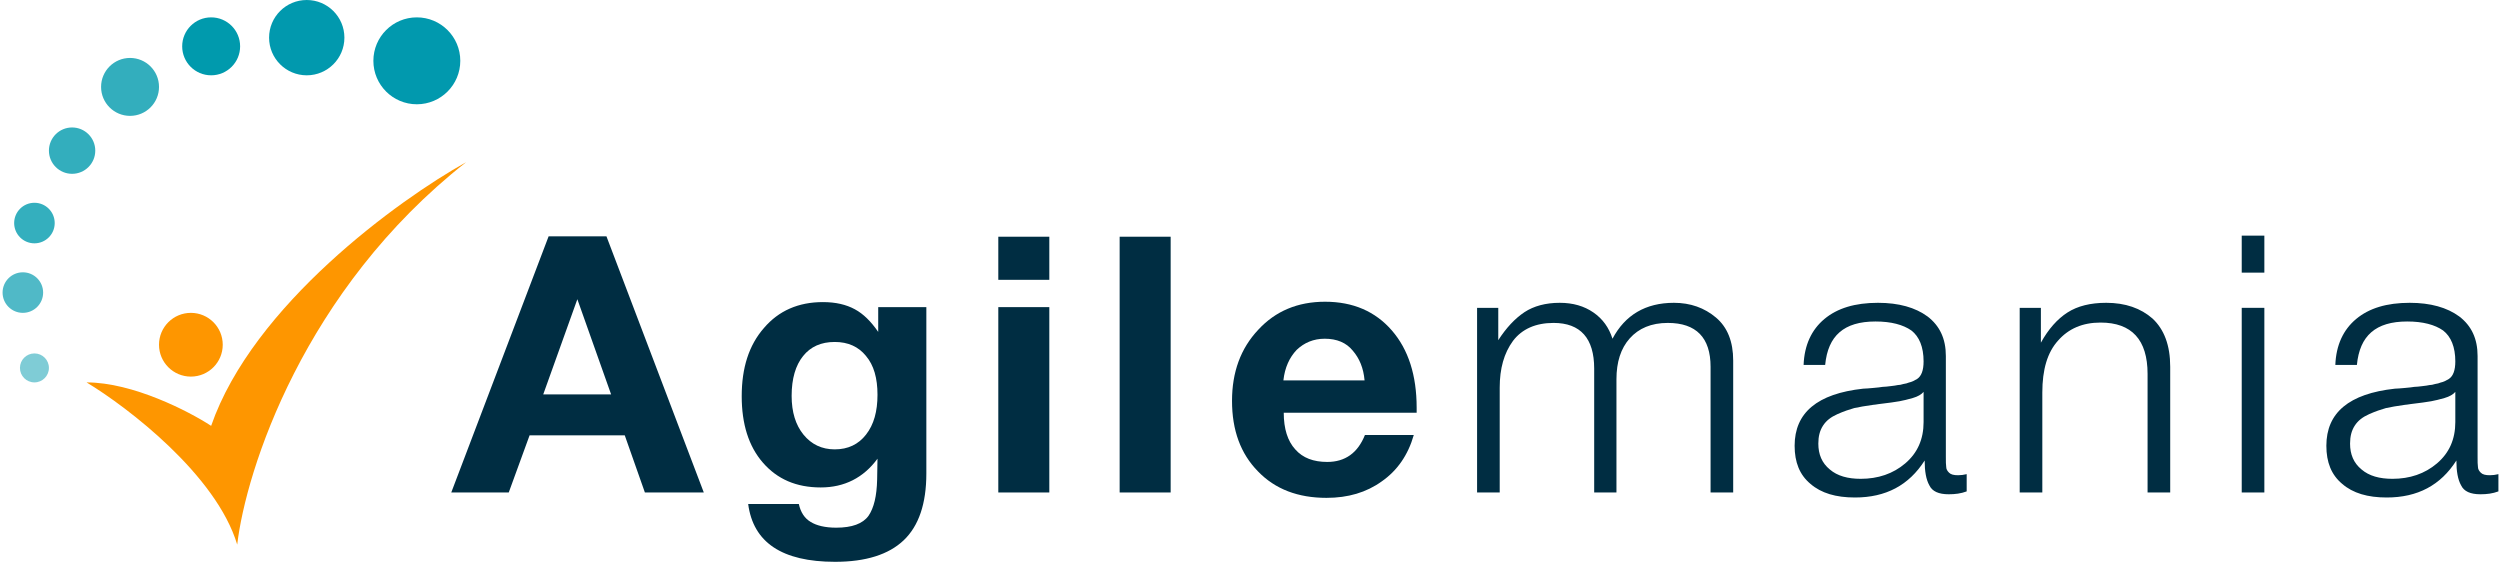
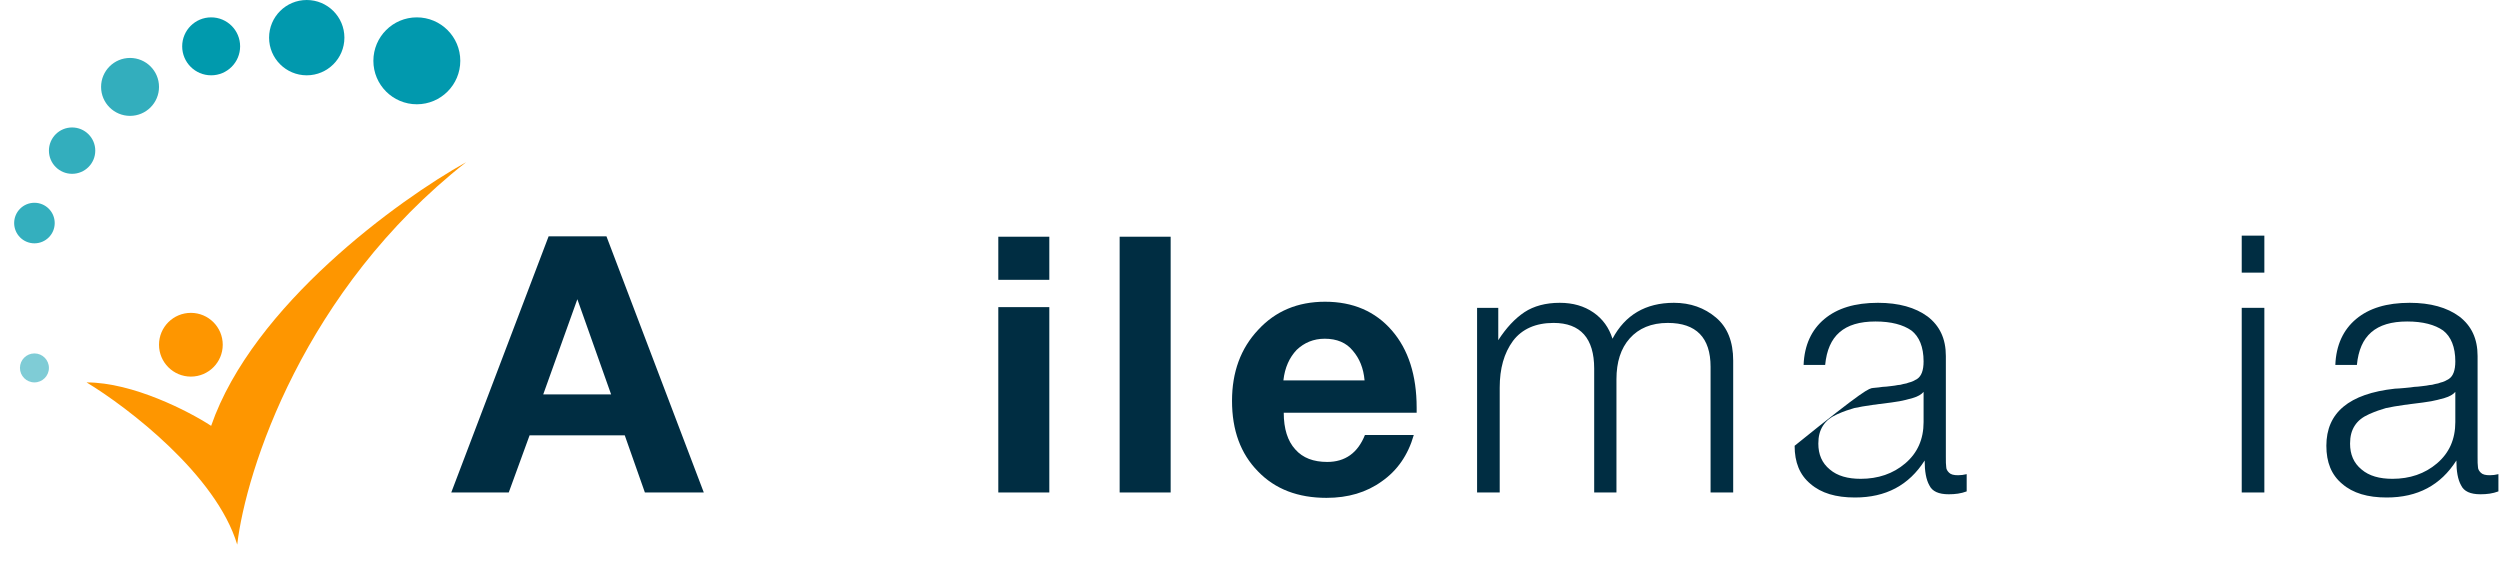
<svg xmlns="http://www.w3.org/2000/svg" width="267" height="60" viewBox="0 0 267 60" fill="none">
  <path d="M49.159 6.496C49.159 9.059 47.081 11.137 44.518 11.137C41.955 11.137 39.877 9.059 39.877 6.496C39.877 3.933 41.955 1.855 44.518 1.855C47.081 1.855 49.159 3.933 49.159 6.496Z" fill="#0199AE" />
  <path d="M36.782 4.022C36.782 6.243 34.982 8.044 32.76 8.044C30.539 8.044 28.738 6.243 28.738 4.022C28.738 1.801 30.539 0 32.76 0C34.982 0 36.782 1.801 36.782 4.022Z" fill="#0199AE" />
  <path d="M25.645 4.949C25.645 6.658 24.26 8.043 22.551 8.043C20.842 8.043 19.457 6.658 19.457 4.949C19.457 3.241 20.842 1.855 22.551 1.855C24.26 1.855 25.645 3.241 25.645 4.949Z" fill="#009AAD" />
  <path d="M16.983 9.281C16.983 10.99 15.598 12.375 13.889 12.375C12.18 12.375 10.795 10.99 10.795 9.281C10.795 7.573 12.18 6.188 13.889 6.188C15.598 6.188 16.983 7.573 16.983 9.281Z" fill="#33AEBD" />
  <path d="M10.175 16.088C10.175 17.455 9.067 18.564 7.7 18.564C6.333 18.564 5.225 17.455 5.225 16.088C5.225 14.721 6.333 13.613 7.7 13.613C9.067 13.613 10.175 14.721 10.175 16.088Z" fill="#33AEBD" />
  <path d="M5.843 23.822C5.843 25.018 4.874 25.988 3.677 25.988C2.481 25.988 1.512 25.018 1.512 23.822C1.512 22.626 2.481 21.656 3.677 21.656C4.874 21.656 5.843 22.626 5.843 23.822Z" fill="#34AFBE" />
-   <path d="M4.607 31.248C4.607 32.444 3.637 33.413 2.441 33.413C1.245 33.413 0.275 32.444 0.275 31.248C0.275 30.052 1.245 29.082 2.441 29.082C3.637 29.082 4.607 30.052 4.607 31.248Z" fill="#50B9C7" />
  <path d="M5.225 39.293C5.225 40.147 4.532 40.84 3.678 40.84C2.823 40.84 2.131 40.147 2.131 39.293C2.131 38.439 2.823 37.746 3.678 37.746C4.532 37.746 5.225 38.439 5.225 39.293Z" fill="#7FCCD6" />
  <path d="M23.789 36.817C23.789 38.697 22.265 40.221 20.386 40.221C18.506 40.221 16.982 38.697 16.982 36.817C16.982 34.938 18.506 33.414 20.386 33.414C22.265 33.414 23.789 34.938 23.789 36.817Z" fill="#FE9600" />
  <path d="M25.334 58.165C23.107 50.74 13.681 43.521 9.246 40.84C14.196 40.84 20.178 43.933 22.55 45.48C27.005 32.61 42.557 21.348 49.776 17.326C32.45 30.939 26.262 50.224 25.334 58.165Z" fill="#FE9600" />
  <path d="M266.831 50.639V52.481C266.218 52.711 265.604 52.788 264.913 52.788C263.839 52.788 263.148 52.481 262.842 51.829C262.496 51.215 262.343 50.333 262.343 49.182C260.655 51.829 258.2 53.133 254.9 53.133C252.867 53.133 251.294 52.673 250.143 51.675C248.992 50.716 248.455 49.373 248.455 47.609C248.455 44.079 250.872 42.046 255.783 41.509C256.013 41.509 256.396 41.471 256.857 41.432C257.317 41.394 257.624 41.355 257.854 41.317C258.084 41.317 258.353 41.279 258.698 41.24C259.044 41.202 259.312 41.164 259.466 41.125C259.619 41.125 259.849 41.087 260.079 41.01C260.31 40.972 260.501 40.933 260.655 40.857C260.808 40.818 260.962 40.78 261.115 40.703C261.269 40.627 261.384 40.55 261.537 40.473C261.998 40.166 262.228 39.552 262.228 38.593C262.228 37.059 261.767 35.946 260.923 35.294C260.041 34.68 258.775 34.335 257.087 34.335C255.399 34.335 254.133 34.718 253.251 35.486C252.368 36.253 251.869 37.404 251.716 38.977H249.414C249.491 36.867 250.258 35.217 251.639 34.066C253.02 32.915 254.9 32.34 257.356 32.34C259.581 32.34 261.345 32.839 262.65 33.798C263.954 34.795 264.606 36.176 264.606 38.018V48.76C264.606 49.297 264.606 49.642 264.645 49.872C264.645 50.102 264.76 50.294 264.952 50.486C265.143 50.678 265.45 50.755 265.911 50.755C266.218 50.755 266.525 50.716 266.831 50.639ZM262.228 41.854C261.998 42.123 261.614 42.353 261.077 42.506C260.54 42.66 260.079 42.775 259.657 42.852C259.197 42.928 258.468 43.043 257.432 43.158C257.164 43.197 256.972 43.235 256.857 43.235C256.013 43.35 255.361 43.465 254.823 43.581C254.286 43.734 253.711 43.926 253.02 44.233C252.33 44.54 251.831 44.923 251.486 45.46C251.141 45.997 250.987 46.611 250.987 47.379C250.987 48.529 251.371 49.45 252.215 50.141C253.02 50.831 254.133 51.138 255.514 51.138C257.356 51.138 258.967 50.601 260.271 49.489C261.576 48.376 262.228 46.918 262.228 45.077V41.854Z" fill="#002D42" />
  <path d="M241.833 25.166V29.117H239.416V25.166H241.833ZM241.833 32.877V52.596H239.416V32.877H241.833Z" fill="#002D42" />
-   <path d="M217.967 32.877V36.598C218.772 35.14 219.731 34.066 220.806 33.376C221.88 32.685 223.261 32.34 224.949 32.34C226.982 32.34 228.632 32.915 229.898 34.028C231.125 35.179 231.778 36.867 231.778 39.169V52.596H229.361V39.936C229.361 36.291 227.673 34.45 224.335 34.45C222.417 34.45 220.921 35.102 219.808 36.368C218.657 37.634 218.12 39.475 218.12 41.931V52.596H215.703V32.877H217.967Z" fill="#002D42" />
-   <path d="M210.042 50.639V52.481C209.429 52.711 208.815 52.788 208.124 52.788C207.05 52.788 206.359 52.481 206.052 51.829C205.707 51.215 205.554 50.333 205.554 49.182C203.866 51.829 201.41 53.133 198.111 53.133C196.078 53.133 194.505 52.673 193.354 51.675C192.203 50.716 191.666 49.373 191.666 47.609C191.666 44.079 194.083 42.046 198.994 41.509C199.224 41.509 199.607 41.471 200.068 41.432C200.528 41.394 200.835 41.355 201.065 41.317C201.295 41.317 201.564 41.279 201.909 41.24C202.254 41.202 202.523 41.164 202.676 41.125C202.83 41.125 203.06 41.087 203.29 41.01C203.52 40.972 203.712 40.933 203.866 40.857C204.019 40.818 204.173 40.78 204.326 40.703C204.48 40.627 204.595 40.55 204.748 40.473C205.209 40.166 205.439 39.552 205.439 38.593C205.439 37.059 204.978 35.946 204.134 35.294C203.252 34.68 201.986 34.335 200.298 34.335C198.61 34.335 197.344 34.718 196.462 35.486C195.579 36.253 195.08 37.404 194.927 38.977H192.625C192.702 36.867 193.469 35.217 194.85 34.066C196.231 32.915 198.111 32.34 200.566 32.34C202.792 32.34 204.556 32.839 205.861 33.798C207.165 34.795 207.817 36.176 207.817 38.018V48.76C207.817 49.297 207.817 49.642 207.856 49.872C207.856 50.102 207.971 50.294 208.163 50.486C208.354 50.678 208.661 50.755 209.122 50.755C209.429 50.755 209.735 50.716 210.042 50.639ZM205.439 41.854C205.208 42.123 204.825 42.353 204.288 42.506C203.751 42.66 203.29 42.775 202.868 42.852C202.408 42.928 201.679 43.043 200.643 43.158C200.375 43.197 200.183 43.235 200.068 43.235C199.224 43.35 198.572 43.465 198.034 43.581C197.497 43.734 196.922 43.926 196.231 44.233C195.541 44.54 195.042 44.923 194.697 45.46C194.351 45.997 194.198 46.611 194.198 47.379C194.198 48.529 194.582 49.45 195.426 50.141C196.231 50.831 197.344 51.138 198.725 51.138C200.566 51.138 202.178 50.601 203.482 49.489C204.786 48.376 205.439 46.918 205.439 45.077V41.854Z" fill="#002D42" />
+   <path d="M210.042 50.639V52.481C209.429 52.711 208.815 52.788 208.124 52.788C207.05 52.788 206.359 52.481 206.052 51.829C205.707 51.215 205.554 50.333 205.554 49.182C203.866 51.829 201.41 53.133 198.111 53.133C196.078 53.133 194.505 52.673 193.354 51.675C192.203 50.716 191.666 49.373 191.666 47.609C199.224 41.509 199.607 41.471 200.068 41.432C200.528 41.394 200.835 41.355 201.065 41.317C201.295 41.317 201.564 41.279 201.909 41.24C202.254 41.202 202.523 41.164 202.676 41.125C202.83 41.125 203.06 41.087 203.29 41.01C203.52 40.972 203.712 40.933 203.866 40.857C204.019 40.818 204.173 40.78 204.326 40.703C204.48 40.627 204.595 40.55 204.748 40.473C205.209 40.166 205.439 39.552 205.439 38.593C205.439 37.059 204.978 35.946 204.134 35.294C203.252 34.68 201.986 34.335 200.298 34.335C198.61 34.335 197.344 34.718 196.462 35.486C195.579 36.253 195.08 37.404 194.927 38.977H192.625C192.702 36.867 193.469 35.217 194.85 34.066C196.231 32.915 198.111 32.34 200.566 32.34C202.792 32.34 204.556 32.839 205.861 33.798C207.165 34.795 207.817 36.176 207.817 38.018V48.76C207.817 49.297 207.817 49.642 207.856 49.872C207.856 50.102 207.971 50.294 208.163 50.486C208.354 50.678 208.661 50.755 209.122 50.755C209.429 50.755 209.735 50.716 210.042 50.639ZM205.439 41.854C205.208 42.123 204.825 42.353 204.288 42.506C203.751 42.66 203.29 42.775 202.868 42.852C202.408 42.928 201.679 43.043 200.643 43.158C200.375 43.197 200.183 43.235 200.068 43.235C199.224 43.35 198.572 43.465 198.034 43.581C197.497 43.734 196.922 43.926 196.231 44.233C195.541 44.54 195.042 44.923 194.697 45.46C194.351 45.997 194.198 46.611 194.198 47.379C194.198 48.529 194.582 49.45 195.426 50.141C196.231 50.831 197.344 51.138 198.725 51.138C200.566 51.138 202.178 50.601 203.482 49.489C204.786 48.376 205.439 46.918 205.439 45.077V41.854Z" fill="#002D42" />
  <path d="M160.015 32.877V36.33C160.859 35.025 161.78 34.028 162.816 33.337C163.813 32.685 165.079 32.34 166.576 32.34C167.995 32.34 169.184 32.685 170.182 33.376C171.179 34.066 171.832 34.987 172.215 36.176C173.558 33.644 175.745 32.34 178.775 32.34C180.54 32.34 182.036 32.877 183.264 33.913C184.492 34.949 185.105 36.483 185.105 38.516V52.596H182.689V39.169C182.689 36.061 181.154 34.488 178.123 34.488C176.358 34.488 175.016 35.064 174.057 36.138C173.098 37.212 172.637 38.67 172.637 40.511V52.596H170.259V39.361C170.259 36.138 168.801 34.488 165.923 34.488C164.005 34.488 162.547 35.14 161.588 36.406C160.629 37.711 160.169 39.361 160.169 41.394V52.596H157.752V32.877H160.015Z" fill="#002D42" />
  <path d="M150.992 46.458C150.378 48.606 149.227 50.256 147.578 51.407C145.928 52.596 143.972 53.171 141.67 53.171C138.639 53.171 136.184 52.251 134.342 50.332C132.501 48.453 131.58 45.959 131.58 42.813C131.58 39.744 132.501 37.212 134.381 35.217C136.222 33.222 138.601 32.225 141.516 32.225C144.509 32.225 146.887 33.26 148.652 35.294C150.417 37.327 151.299 40.089 151.299 43.542V44.079H137.104C137.104 45.806 137.526 47.11 138.332 47.992C139.138 48.913 140.289 49.335 141.747 49.335C143.665 49.335 145.007 48.376 145.775 46.458H150.992ZM145.736 40.626C145.621 39.322 145.199 38.286 144.47 37.442C143.78 36.598 142.782 36.176 141.478 36.176C140.289 36.176 139.291 36.598 138.486 37.365C137.718 38.171 137.22 39.245 137.066 40.626H145.736Z" fill="#002D42" />
  <path d="M125.026 25.281V52.596H119.578V25.281H125.026Z" fill="#002D42" />
  <path d="M112.067 25.281V29.885H106.619V25.281H112.067ZM112.067 32.801V52.596H106.619V32.801H112.067Z" fill="#002D42" />
-   <path d="M98.934 32.801V50.563C98.934 53.786 98.128 56.164 96.517 57.699C94.906 59.234 92.45 60.001 89.189 60.001C83.512 60.001 80.442 57.929 79.905 53.824H85.315C85.507 54.707 85.928 55.359 86.581 55.742C87.195 56.126 88.115 56.356 89.305 56.356C90.993 56.356 92.144 55.934 92.757 55.09C93.333 54.246 93.64 52.98 93.678 51.215L93.716 48.99C92.22 51.024 90.187 52.059 87.655 52.059C85.046 52.059 83.013 51.177 81.478 49.412C79.944 47.648 79.215 45.269 79.215 42.315C79.215 39.284 79.982 36.867 81.593 35.026C83.166 33.184 85.276 32.264 87.885 32.264C89.266 32.264 90.379 32.532 91.299 33.031C92.22 33.53 93.026 34.335 93.793 35.448V32.801H98.934ZM89.151 36.522C87.693 36.522 86.581 37.021 85.775 38.018C84.969 39.016 84.547 40.435 84.547 42.277C84.547 44.003 84.969 45.384 85.813 46.42C86.657 47.456 87.77 47.993 89.151 47.993C90.571 47.993 91.683 47.456 92.489 46.42C93.333 45.346 93.716 43.926 93.716 42.162C93.716 40.397 93.333 39.016 92.489 38.018C91.683 37.021 90.571 36.522 89.151 36.522Z" fill="#002D42" />
  <path d="M64.769 25.242L75.165 52.596H68.874L66.725 46.496H56.559L54.334 52.596H48.195L58.592 25.242H64.769ZM65.267 42.122L61.661 31.956L58.017 42.122H65.267Z" fill="#002D42" />
</svg>